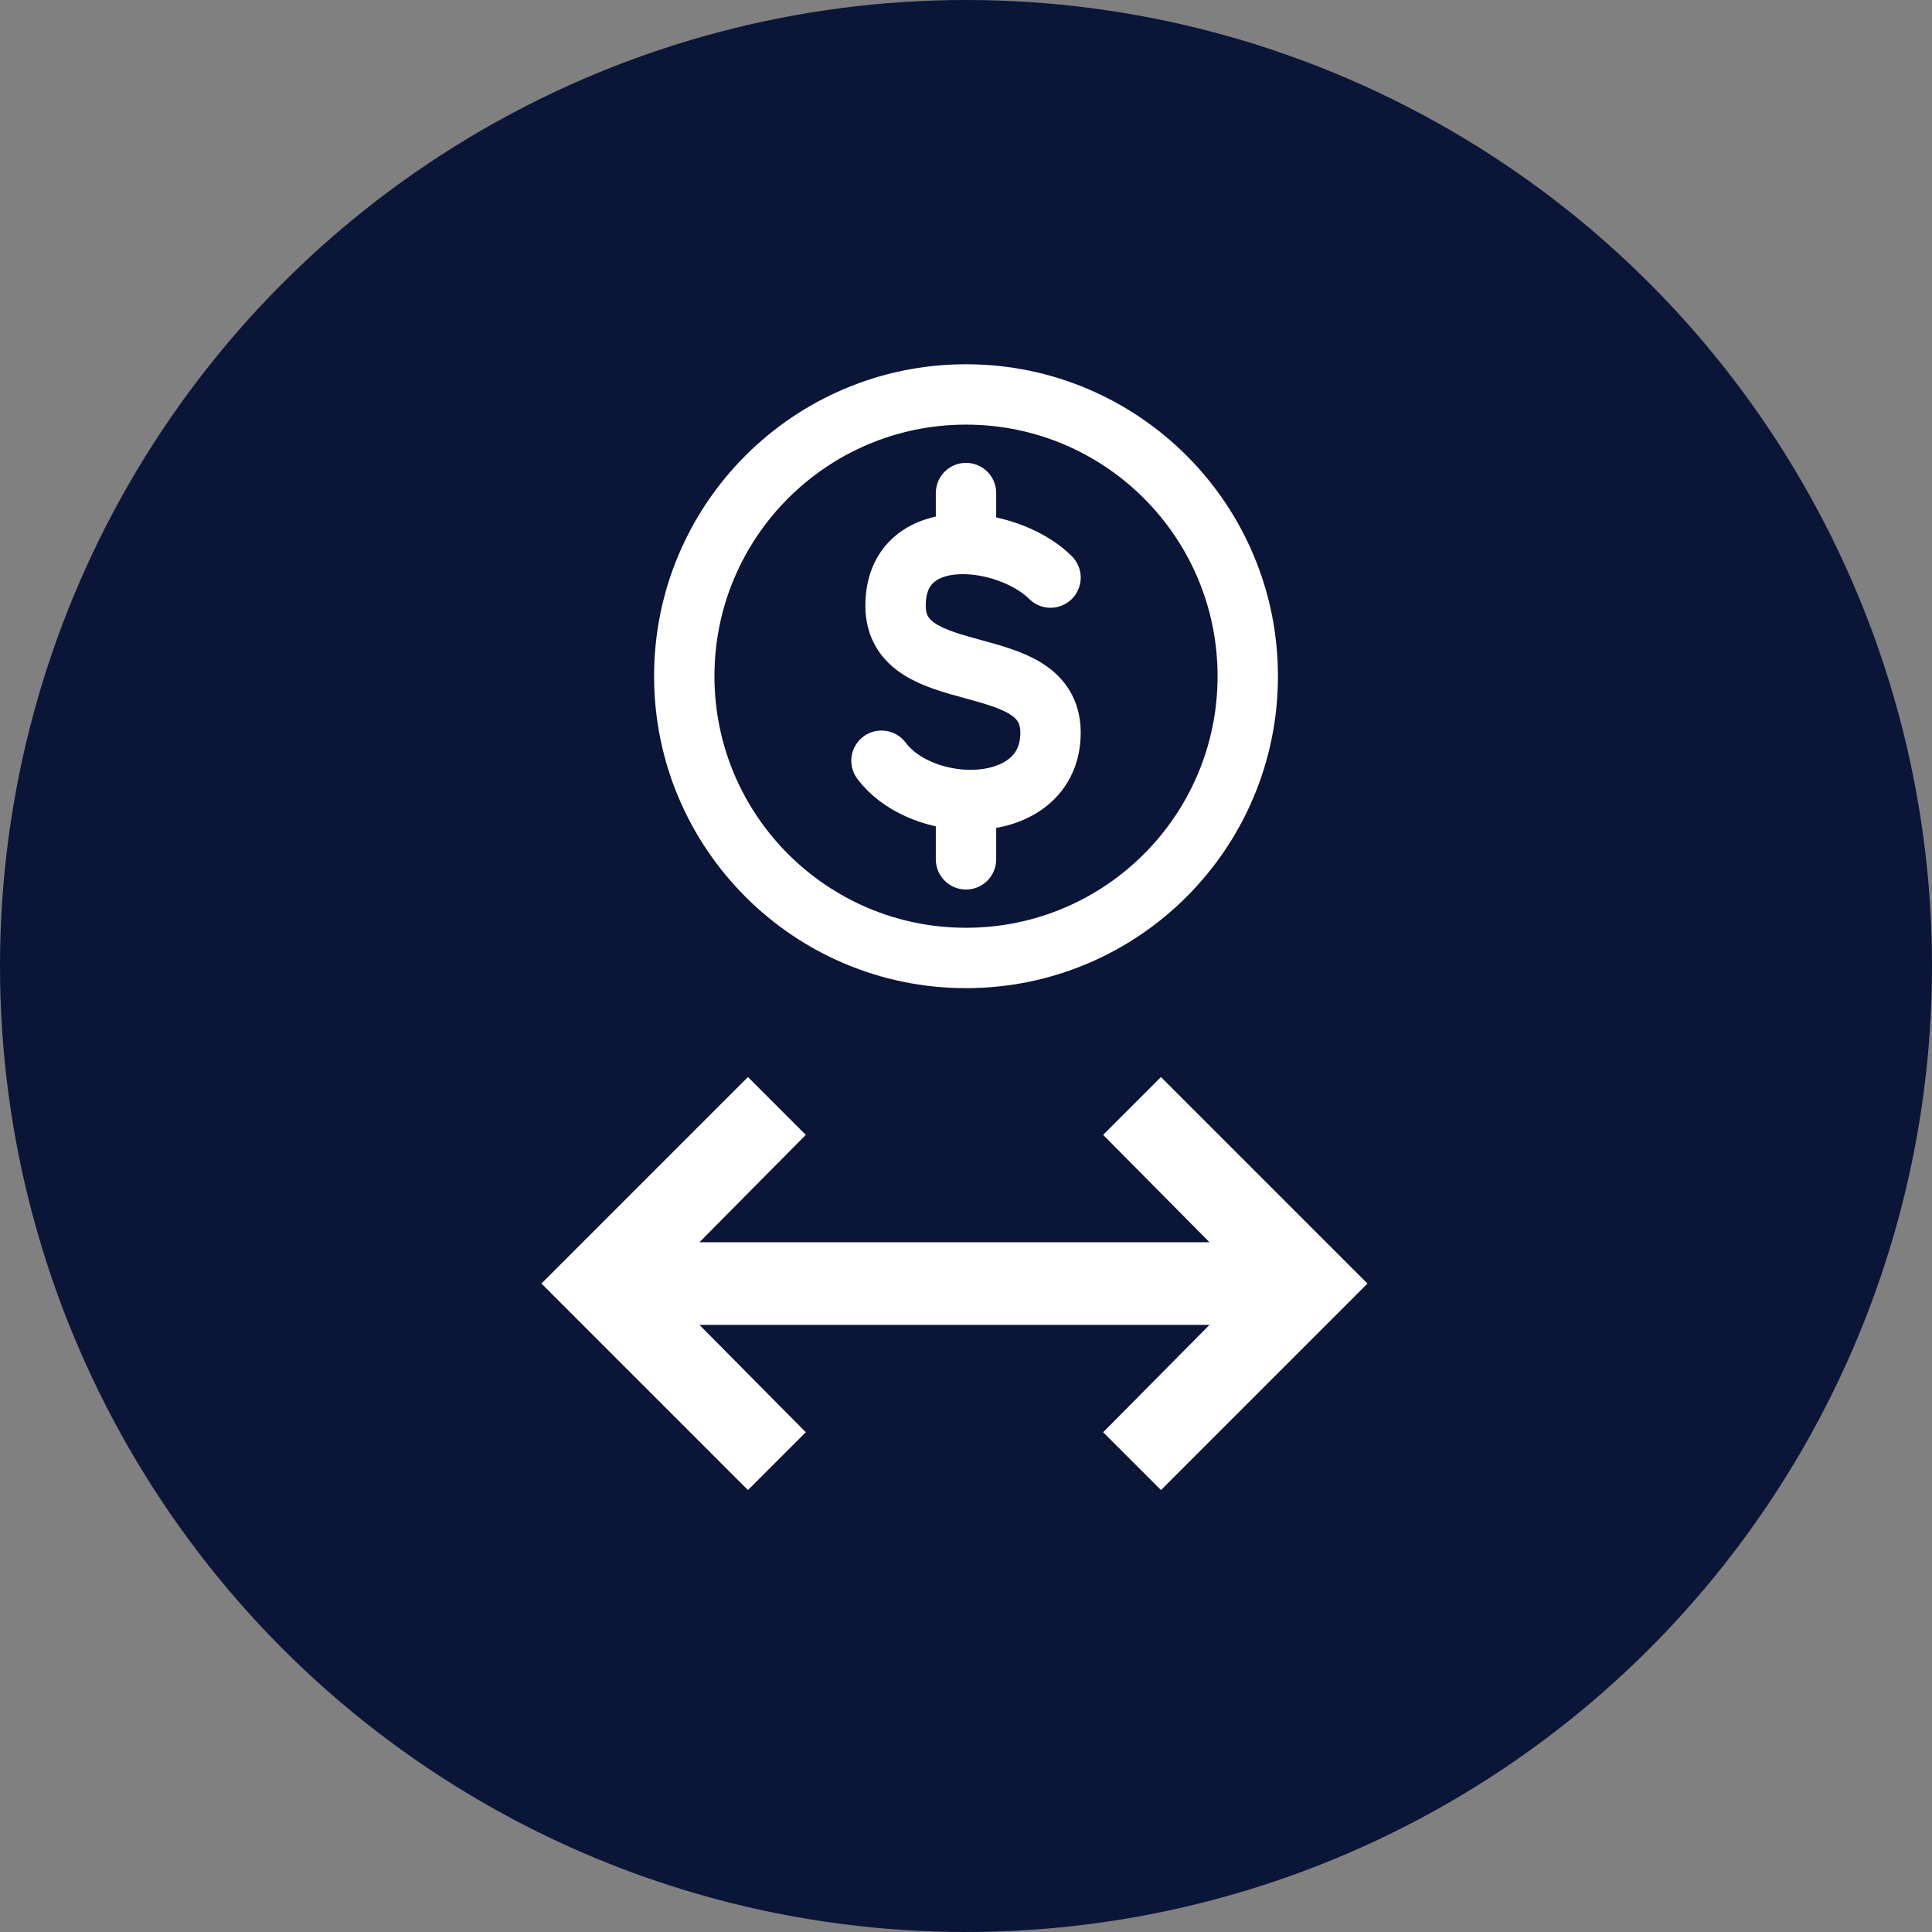
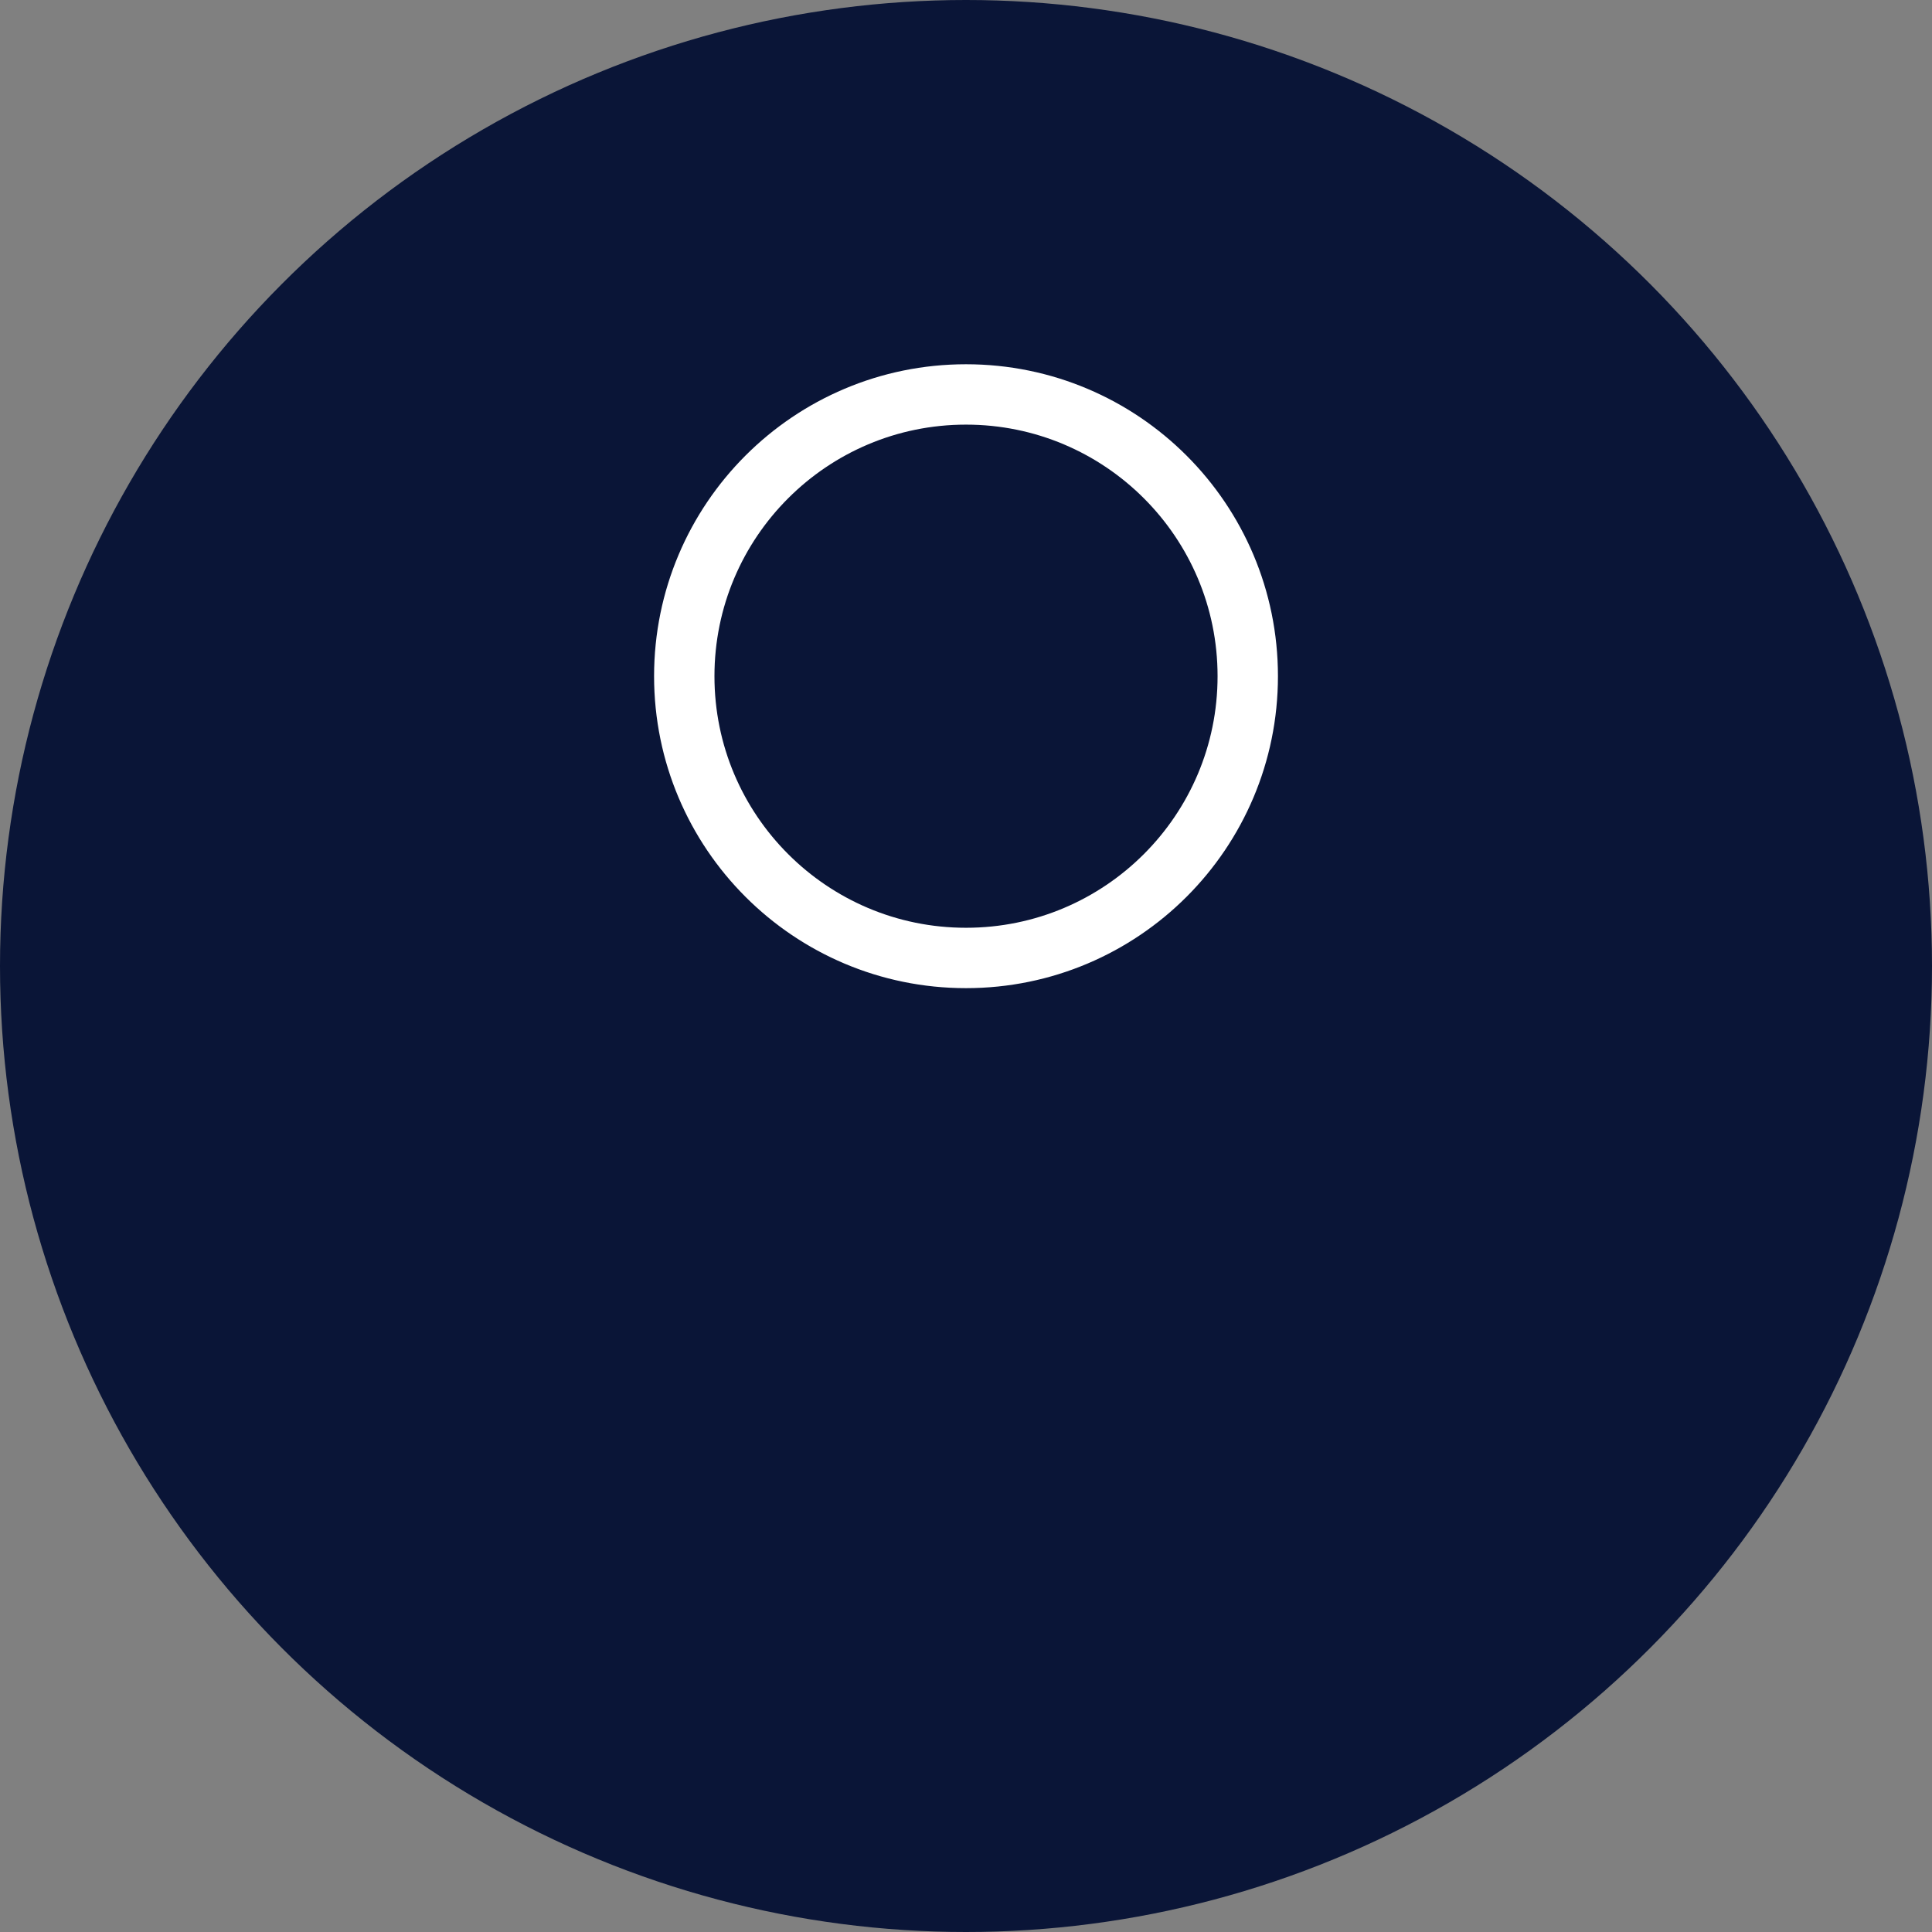
<svg xmlns="http://www.w3.org/2000/svg" width="80" height="80" viewBox="0 0 80 80" fill="none">
  <rect x="0" y="0" width="80" height="80" fill="#808080" stroke="none" />
  <circle cx="40" cy="40" r="40" fill="#0A1537" />
-   <path d="M30.971 61.7L22.42 53.149L30.971 44.598L33.366 46.993L28.962 51.439H50.083L45.679 46.993L48.073 44.598L56.624 53.149L48.073 61.7L45.679 59.306L50.083 54.86H28.962L33.366 59.306L30.971 61.7Z" fill="white" />
-   <path d="M40 39.667C46.444 39.667 51.667 34.443 51.667 28C51.667 21.556 46.444 16.333 40 16.333C33.557 16.333 28.334 21.556 28.334 28C28.334 34.443 33.557 39.667 40 39.667Z" stroke="white" stroke-width="2.5" stroke-linecap="round" stroke-linejoin="round" />
-   <path d="M43.5 23.916C42.701 23.117 41.294 22.562 40 22.527M40 22.527C38.46 22.485 37.083 23.181 37.083 25.083C37.083 28.583 43.5 26.833 43.5 30.333C43.5 32.329 41.792 33.187 40 33.123M40 22.527V20.416M36.5 31.5C37.251 32.503 38.65 33.075 40 33.123M40 33.123V35.583" stroke="white" stroke-width="2.5" stroke-linecap="round" stroke-linejoin="round" />
+   <path d="M40 39.667C46.444 39.667 51.667 34.443 51.667 28C51.667 21.556 46.444 16.333 40 16.333C33.557 16.333 28.334 21.556 28.334 28C28.334 34.443 33.557 39.667 40 39.667" stroke="white" stroke-width="2.5" stroke-linecap="round" stroke-linejoin="round" />
</svg>